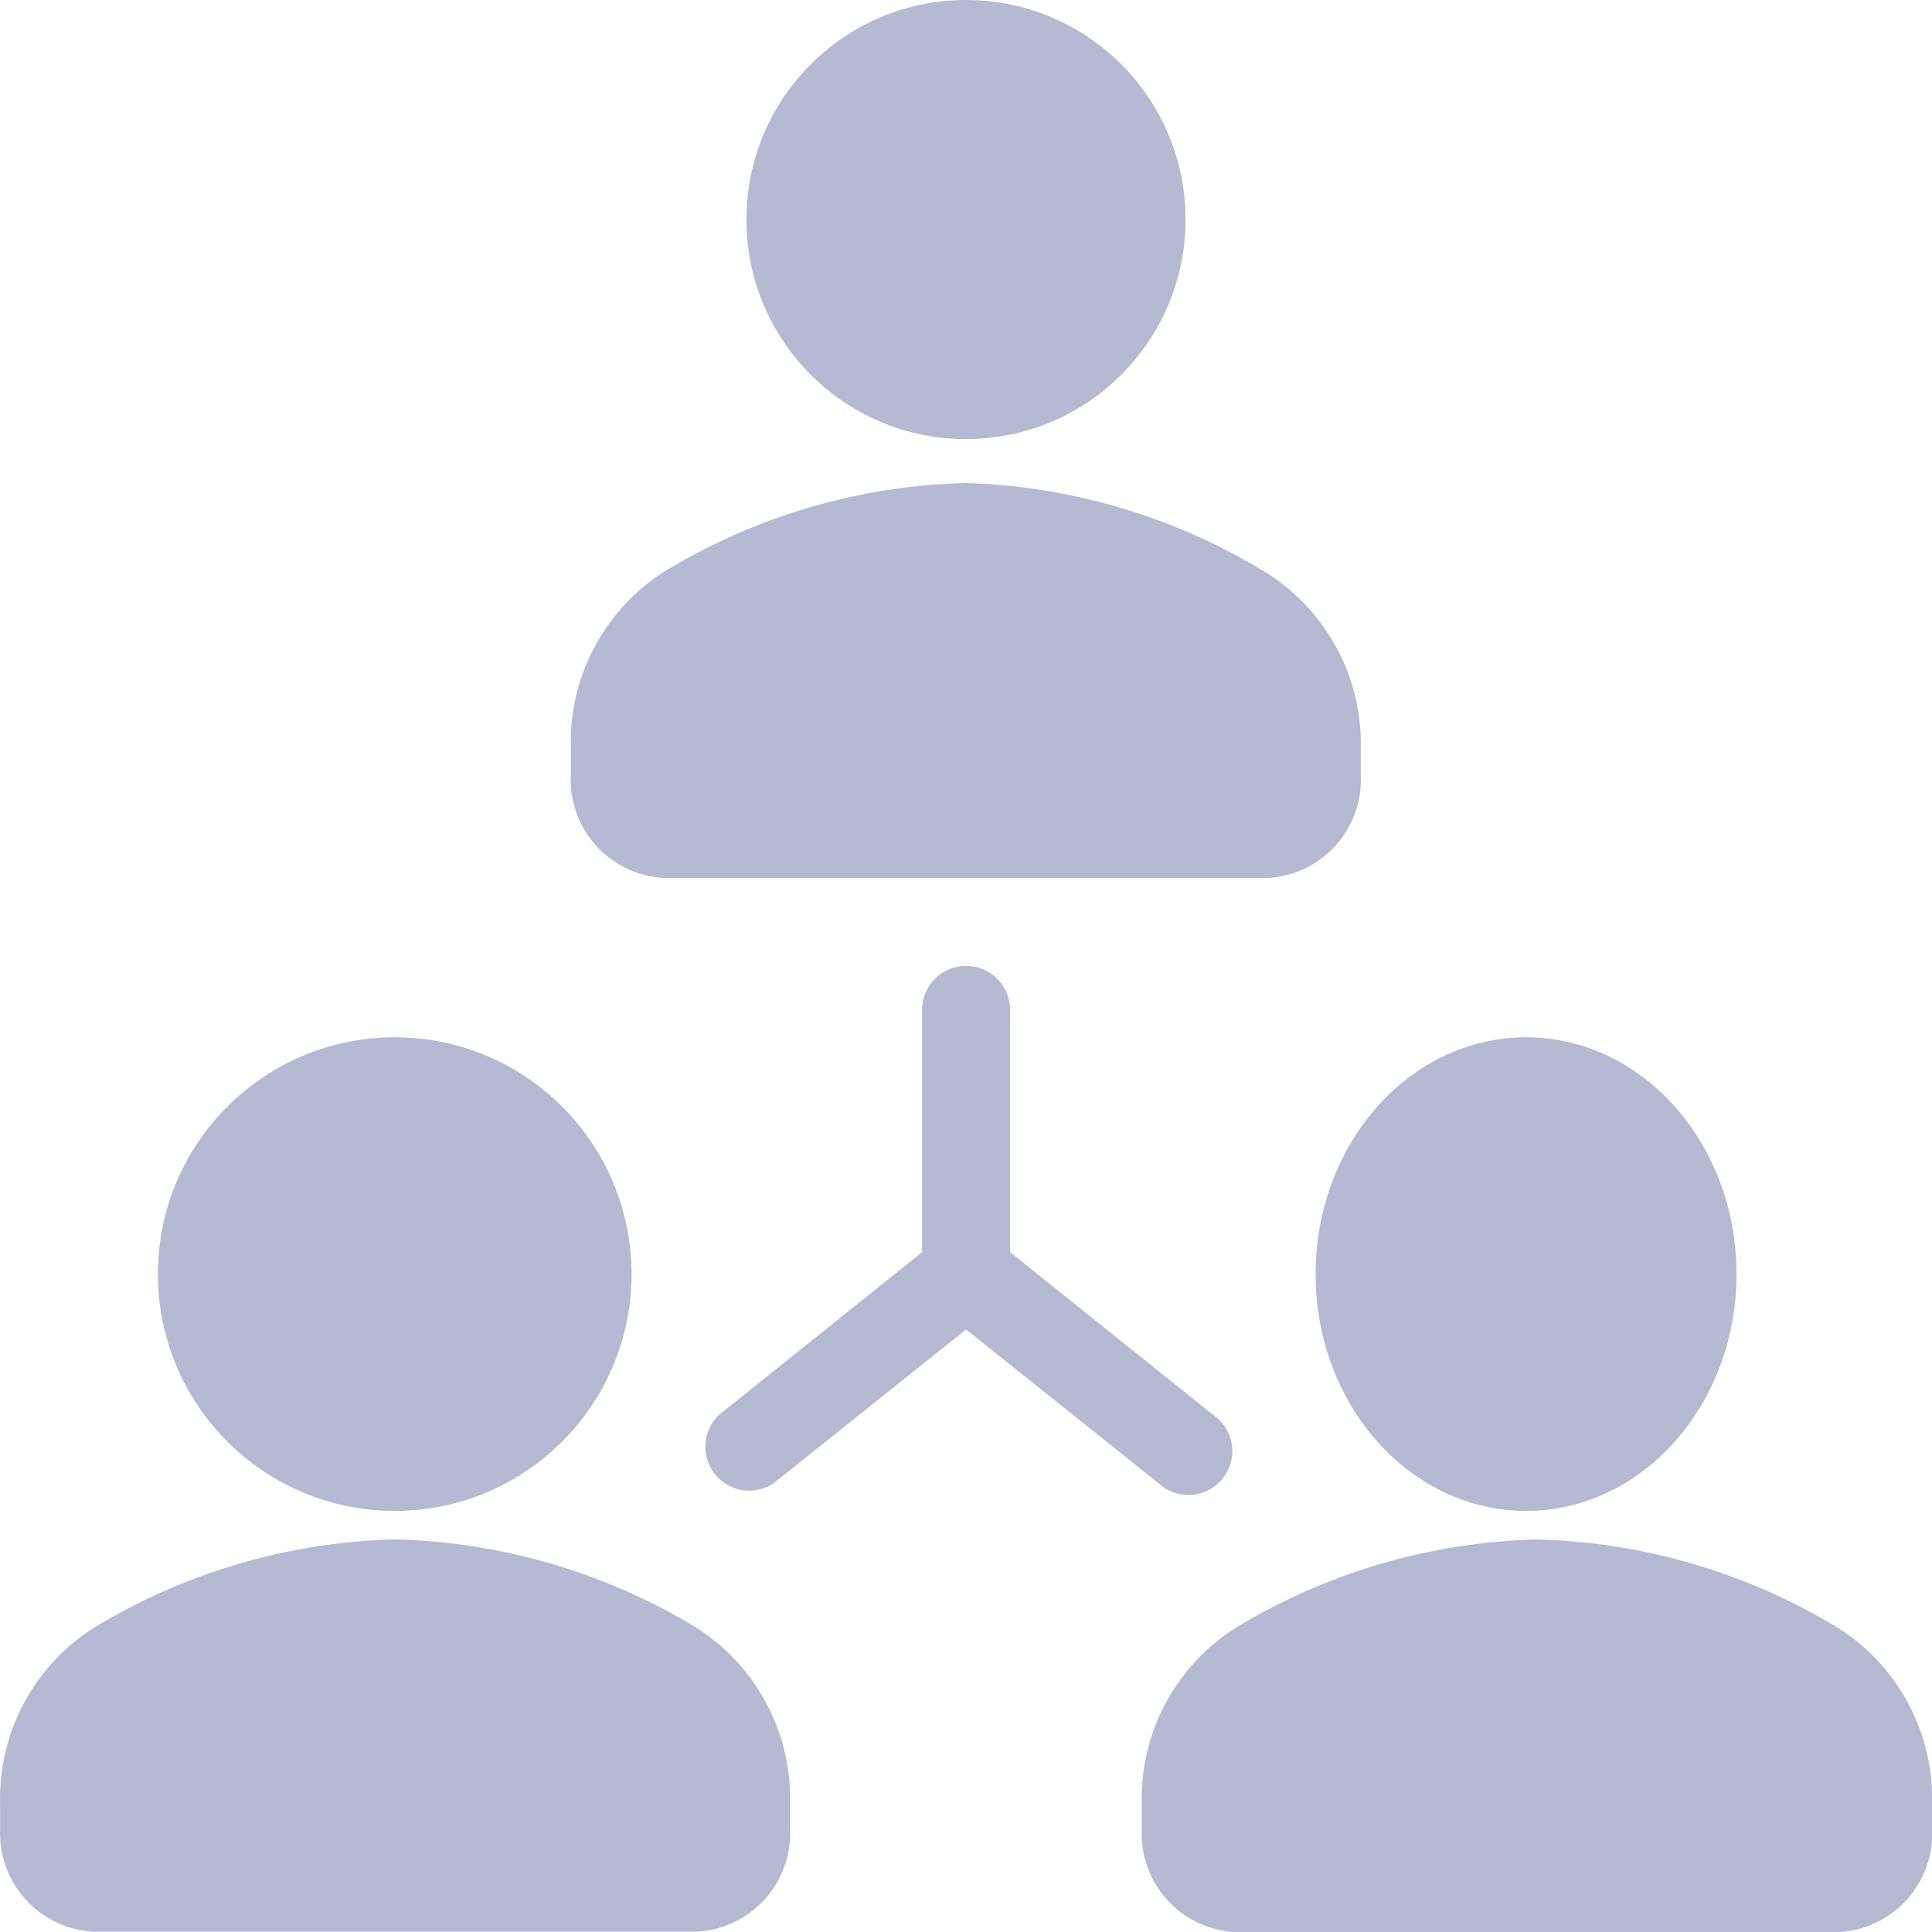
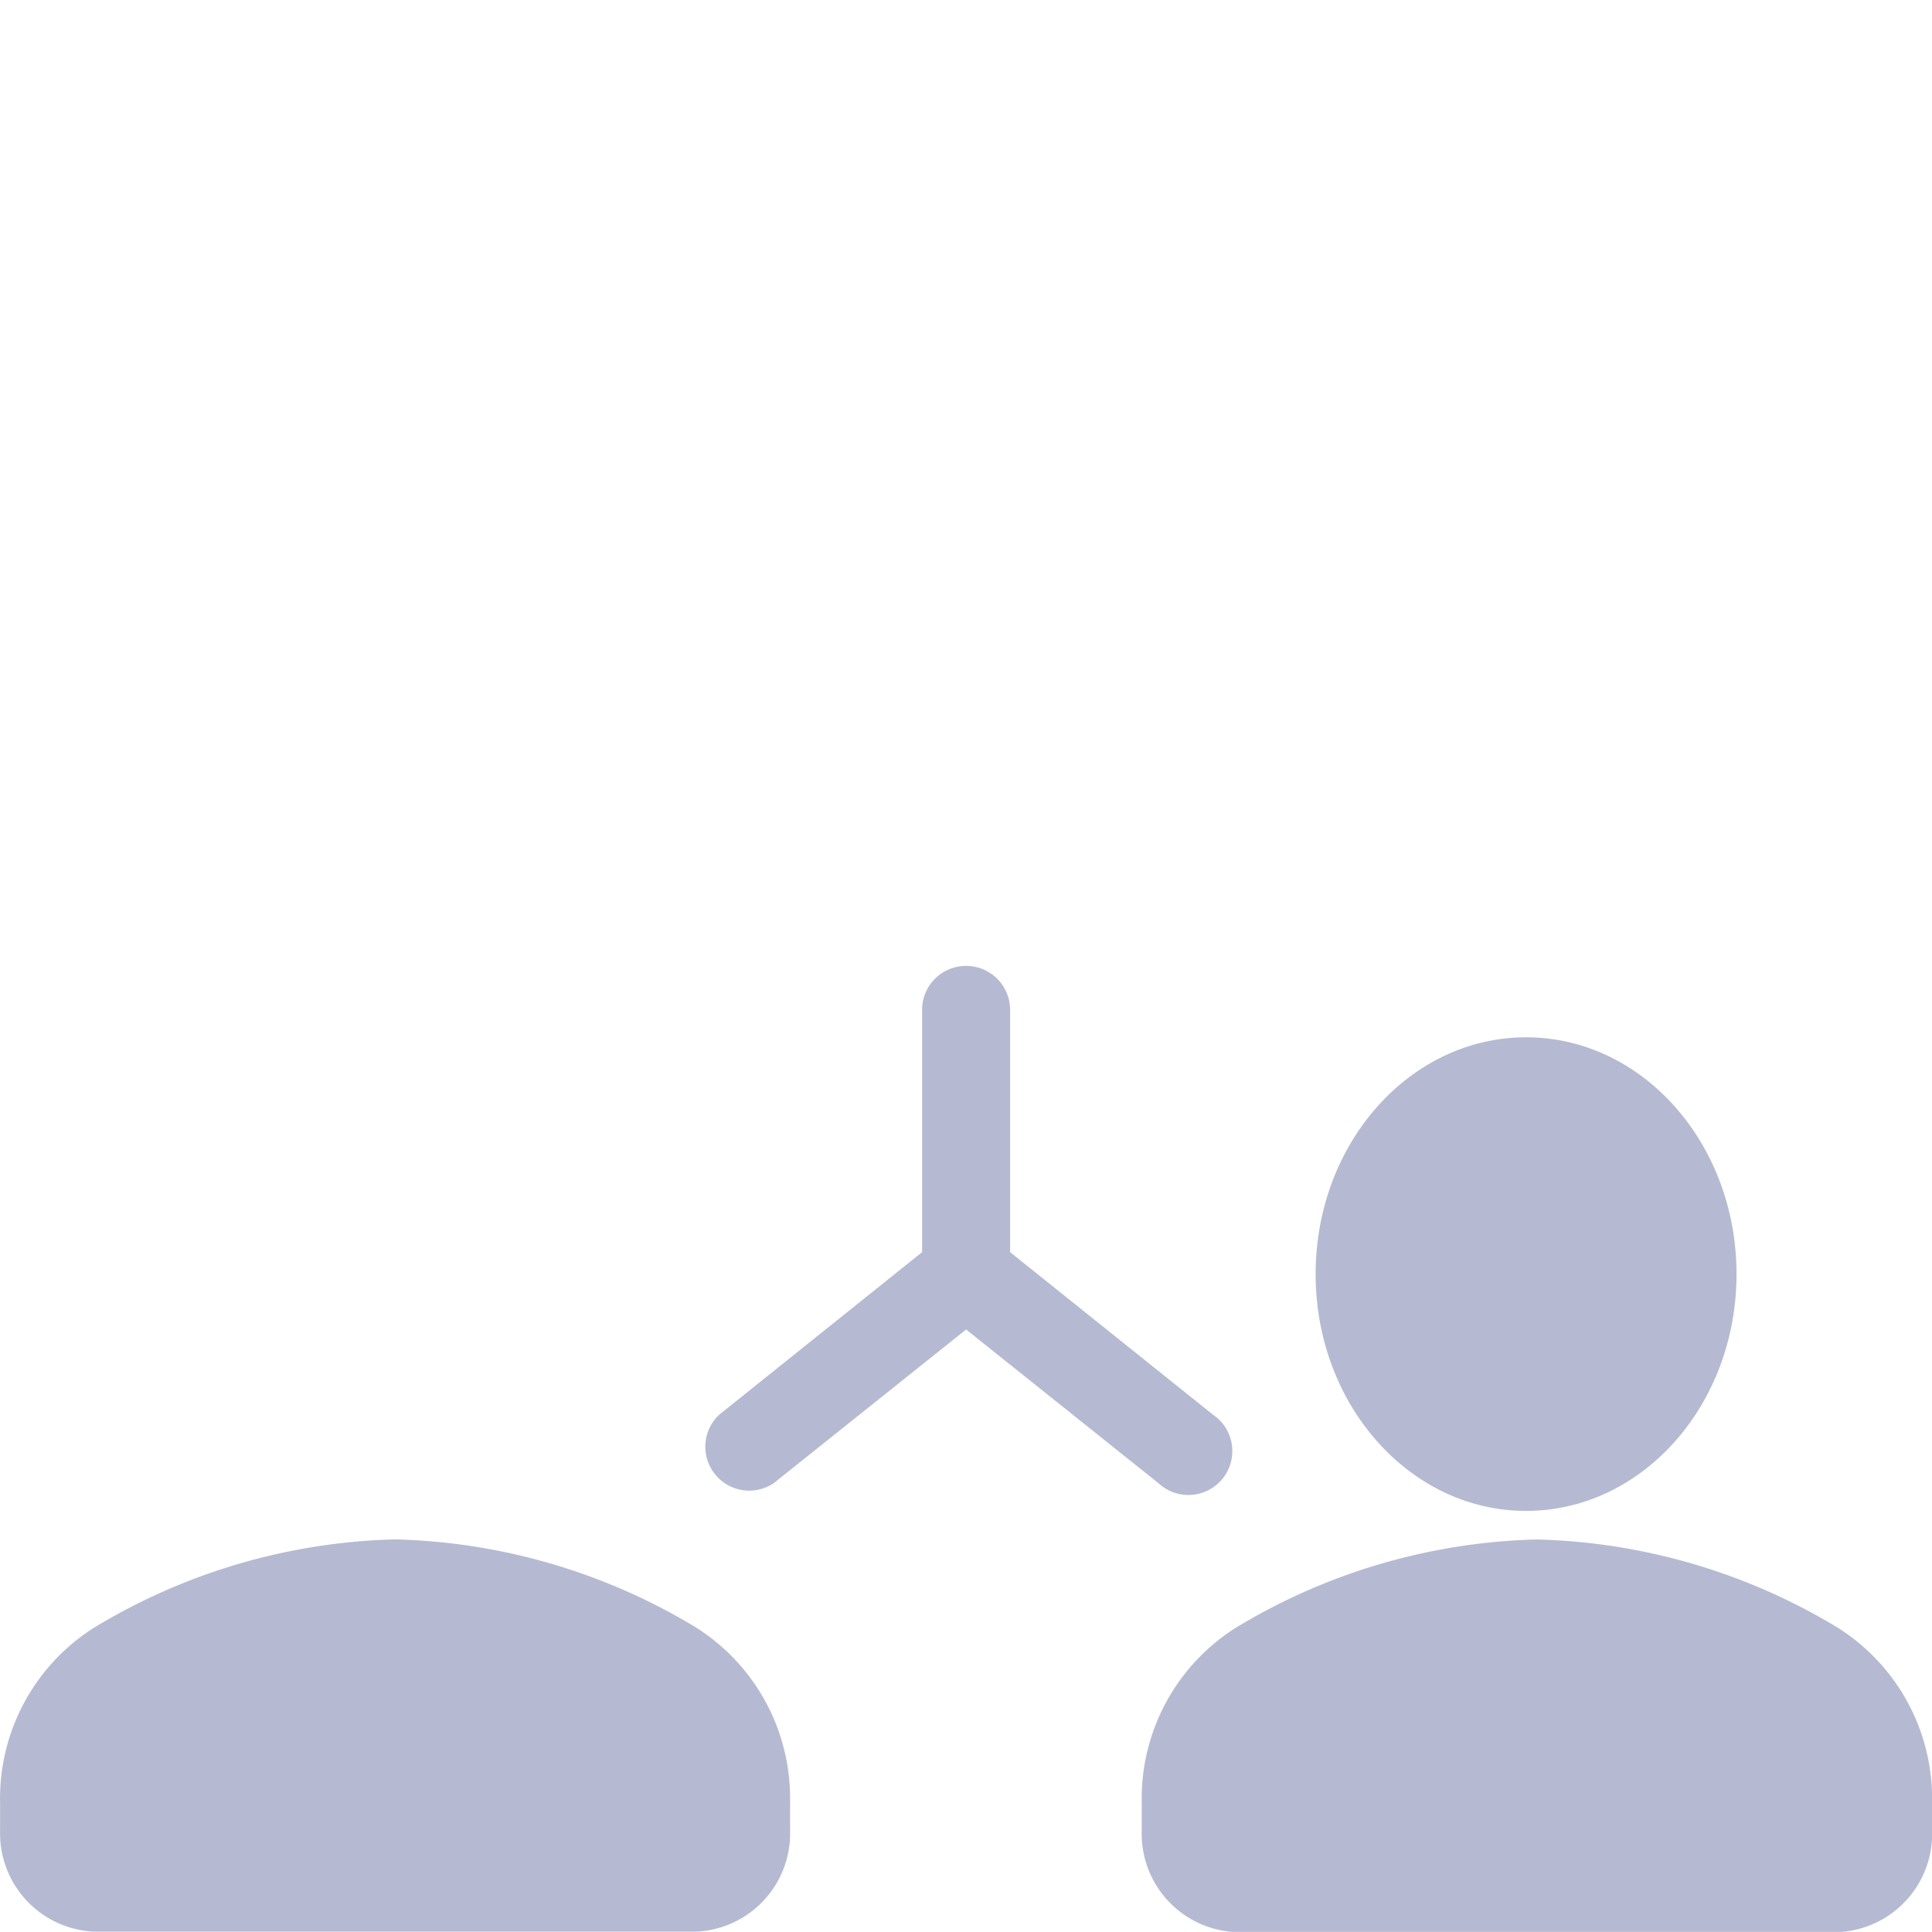
<svg xmlns="http://www.w3.org/2000/svg" id="Network_Marketing" data-name="Network Marketing" width="21.032" height="21.031" viewBox="0 0 21.032 21.031">
-   <circle id="Ellipse_24" data-name="Ellipse 24" cx="2.39" cy="2.39" r="2.39" transform="translate(8.126 0)" fill="#b5bad2" />
-   <path id="Path_10" data-name="Path 10" d="M8.523,10.8h6.558A1.071,1.071,0,0,0,16.1,9.693V9.387a2.2,2.2,0,0,0-1.032-1.912A6.634,6.634,0,0,0,11.8,6.5a6.634,6.634,0,0,0-3.269.956A2.2,2.2,0,0,0,7.5,9.368v.306A1.071,1.071,0,0,0,8.523,10.8Z" transform="translate(-1.286 -1.242)" fill="#b5bad2" />
-   <circle id="Ellipse_25" data-name="Ellipse 25" cx="2.578" cy="2.578" r="2.578" transform="translate(1.719 11.292)" fill="#b5bad2" />
  <path id="Path_11" data-name="Path 11" d="M8.571,19.486A6.634,6.634,0,0,0,5.3,18.53a6.634,6.634,0,0,0-3.269.956A2.2,2.2,0,0,0,1,21.4V21.7a1.071,1.071,0,0,0,1.023,1.1H8.581A1.071,1.071,0,0,0,9.6,21.694v-.306A2.2,2.2,0,0,0,8.571,19.486Z" transform="translate(-0.999 -1.772)" fill="#b5bad2" />
  <ellipse id="Ellipse_26" data-name="Ellipse 26" cx="2.291" cy="2.578" rx="2.291" ry="2.578" transform="translate(14.322 11.292)" fill="#b5bad2" />
  <path id="Path_12" data-name="Path 12" d="M21.352,19.2a6.634,6.634,0,0,0-3.269-.956,6.634,6.634,0,0,0-3.269.956,2.2,2.2,0,0,0-1.032,1.912v.306a1.071,1.071,0,0,0,1.023,1.1h6.558a1.071,1.071,0,0,0,1.023-1.109V21.1A2.2,2.2,0,0,0,21.352,19.2ZM11.869,12a.478.478,0,0,0-.478.478v2.638L9.183,16.885a.478.478,0,0,0,.593.746l2.094-1.673,2.094,1.673a.478.478,0,1,0,.593-.746l-2.208-1.769V12.478A.478.478,0,0,0,11.869,12Z" transform="translate(-1.353 -1.485)" fill="#b5bad2" />
</svg>